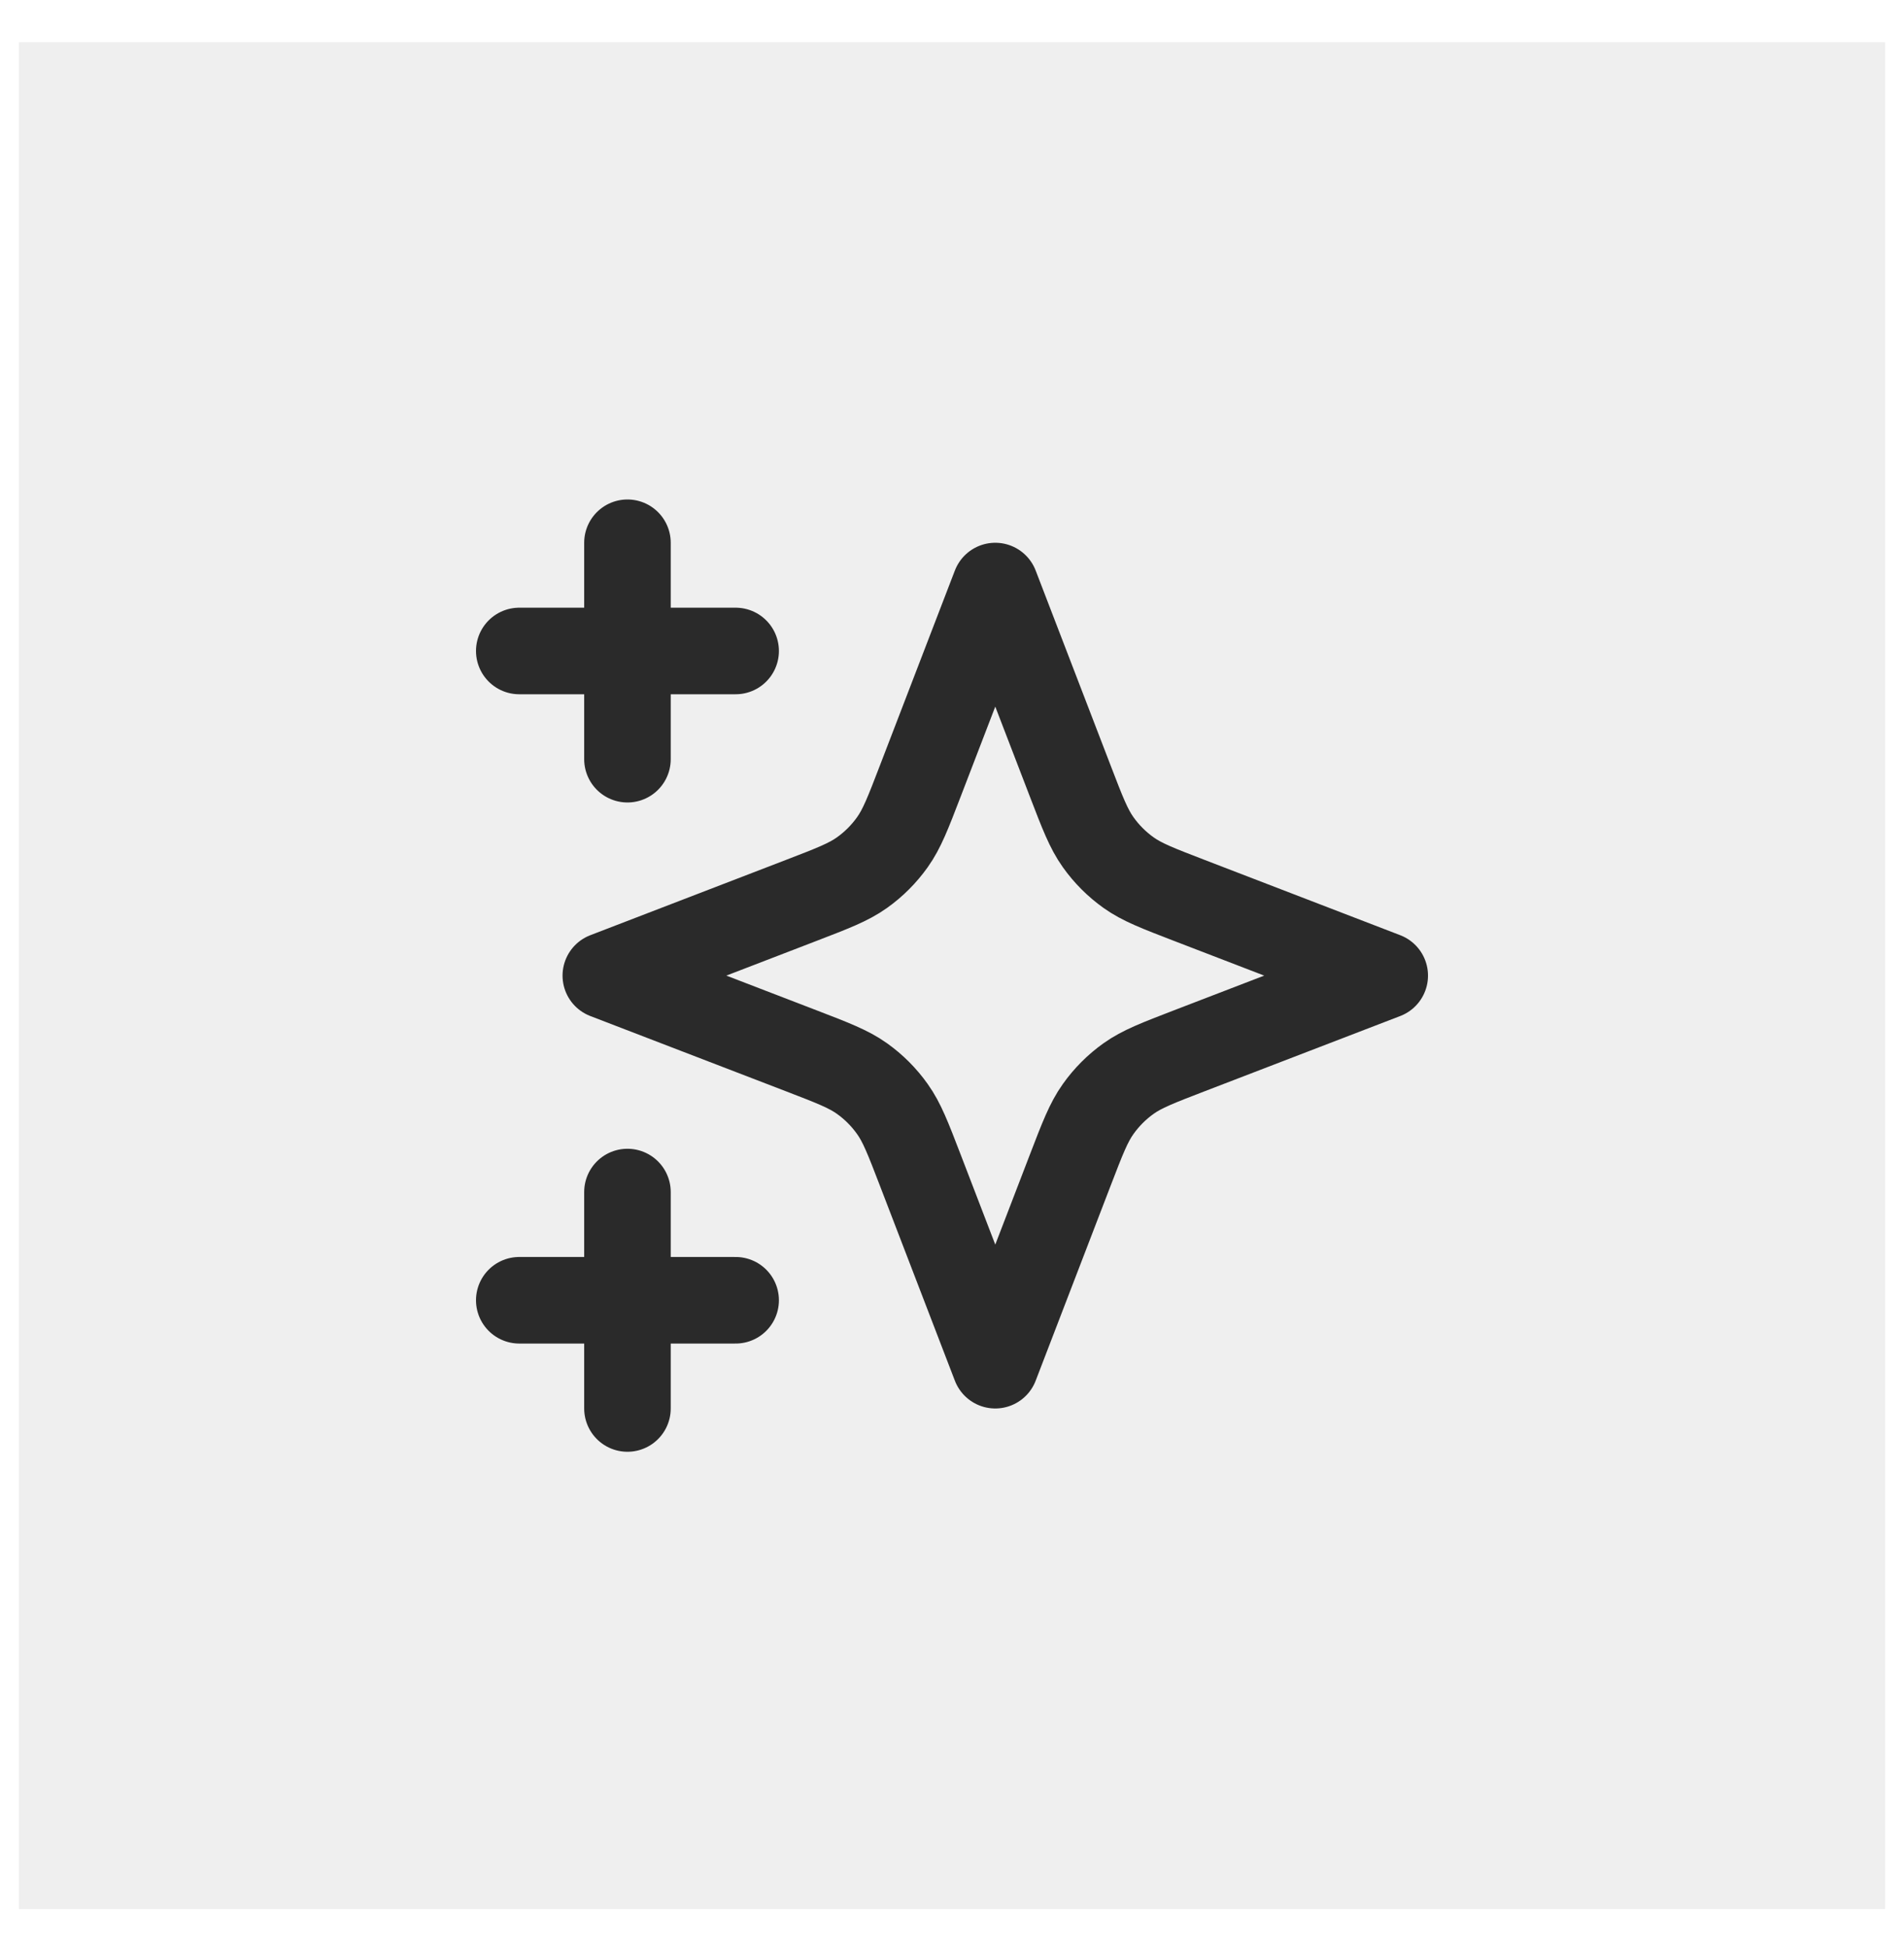
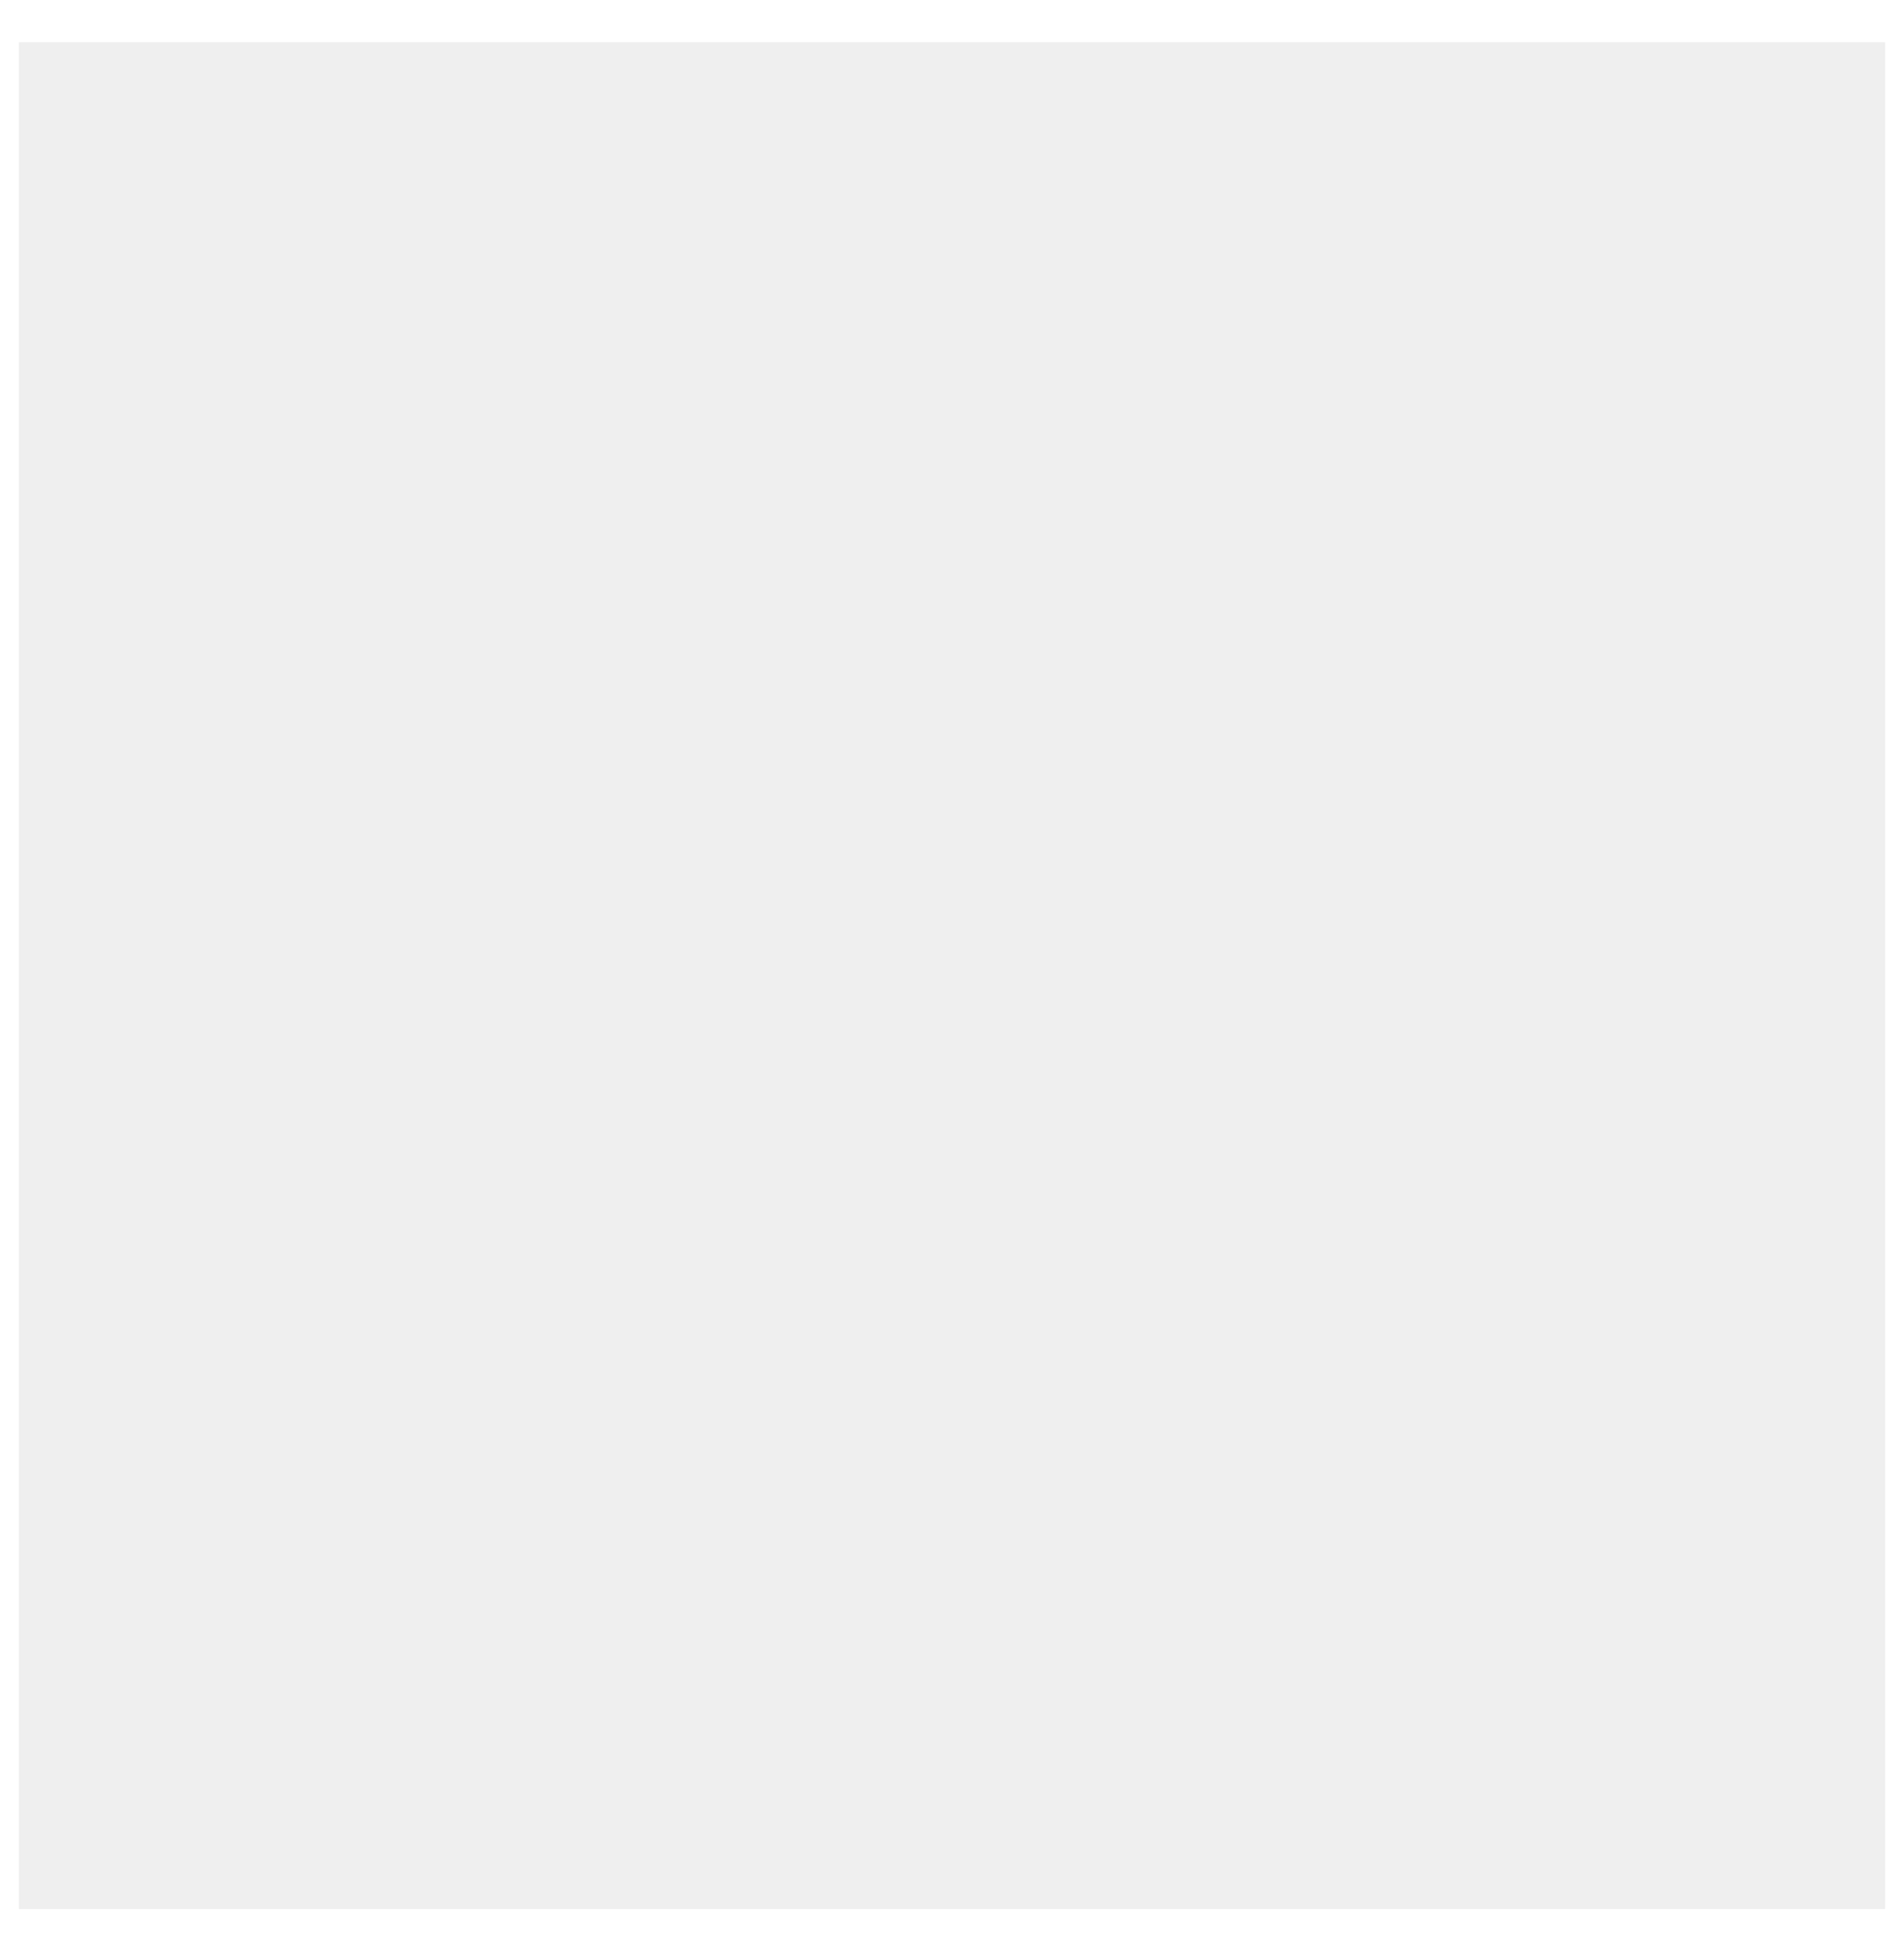
<svg xmlns="http://www.w3.org/2000/svg" width="44" height="45" viewBox="0 0 44 45" fill="none">
  <rect x="0.436" y="0.975" width="43.128" height="43.128" fill="#373737" fill-opacity="0.08" />
-   <path d="M14.5 32.539V27.539M14.5 17.539V12.539M12 15.039H17M12 30.039H17M23 13.539L21.266 18.047C20.984 18.781 20.843 19.147 20.623 19.456C20.429 19.729 20.19 19.968 19.917 20.162C19.609 20.381 19.242 20.522 18.509 20.804L14 22.539L18.509 24.273C19.242 24.555 19.609 24.696 19.917 24.915C20.19 25.109 20.429 25.348 20.623 25.622C20.843 25.93 20.984 26.297 21.266 27.03L23 31.539L24.734 27.03C25.016 26.297 25.157 25.93 25.377 25.622C25.571 25.348 25.81 25.109 26.083 24.915C26.391 24.696 26.758 24.555 27.491 24.273L32 22.539L27.491 20.804C26.758 20.522 26.391 20.381 26.083 20.162C25.81 19.968 25.571 19.729 25.377 19.456C25.157 19.147 25.016 18.781 24.734 18.047L23 13.539Z" stroke="#2A2A2A" stroke-width="2" stroke-linecap="round" stroke-linejoin="round" />
</svg>